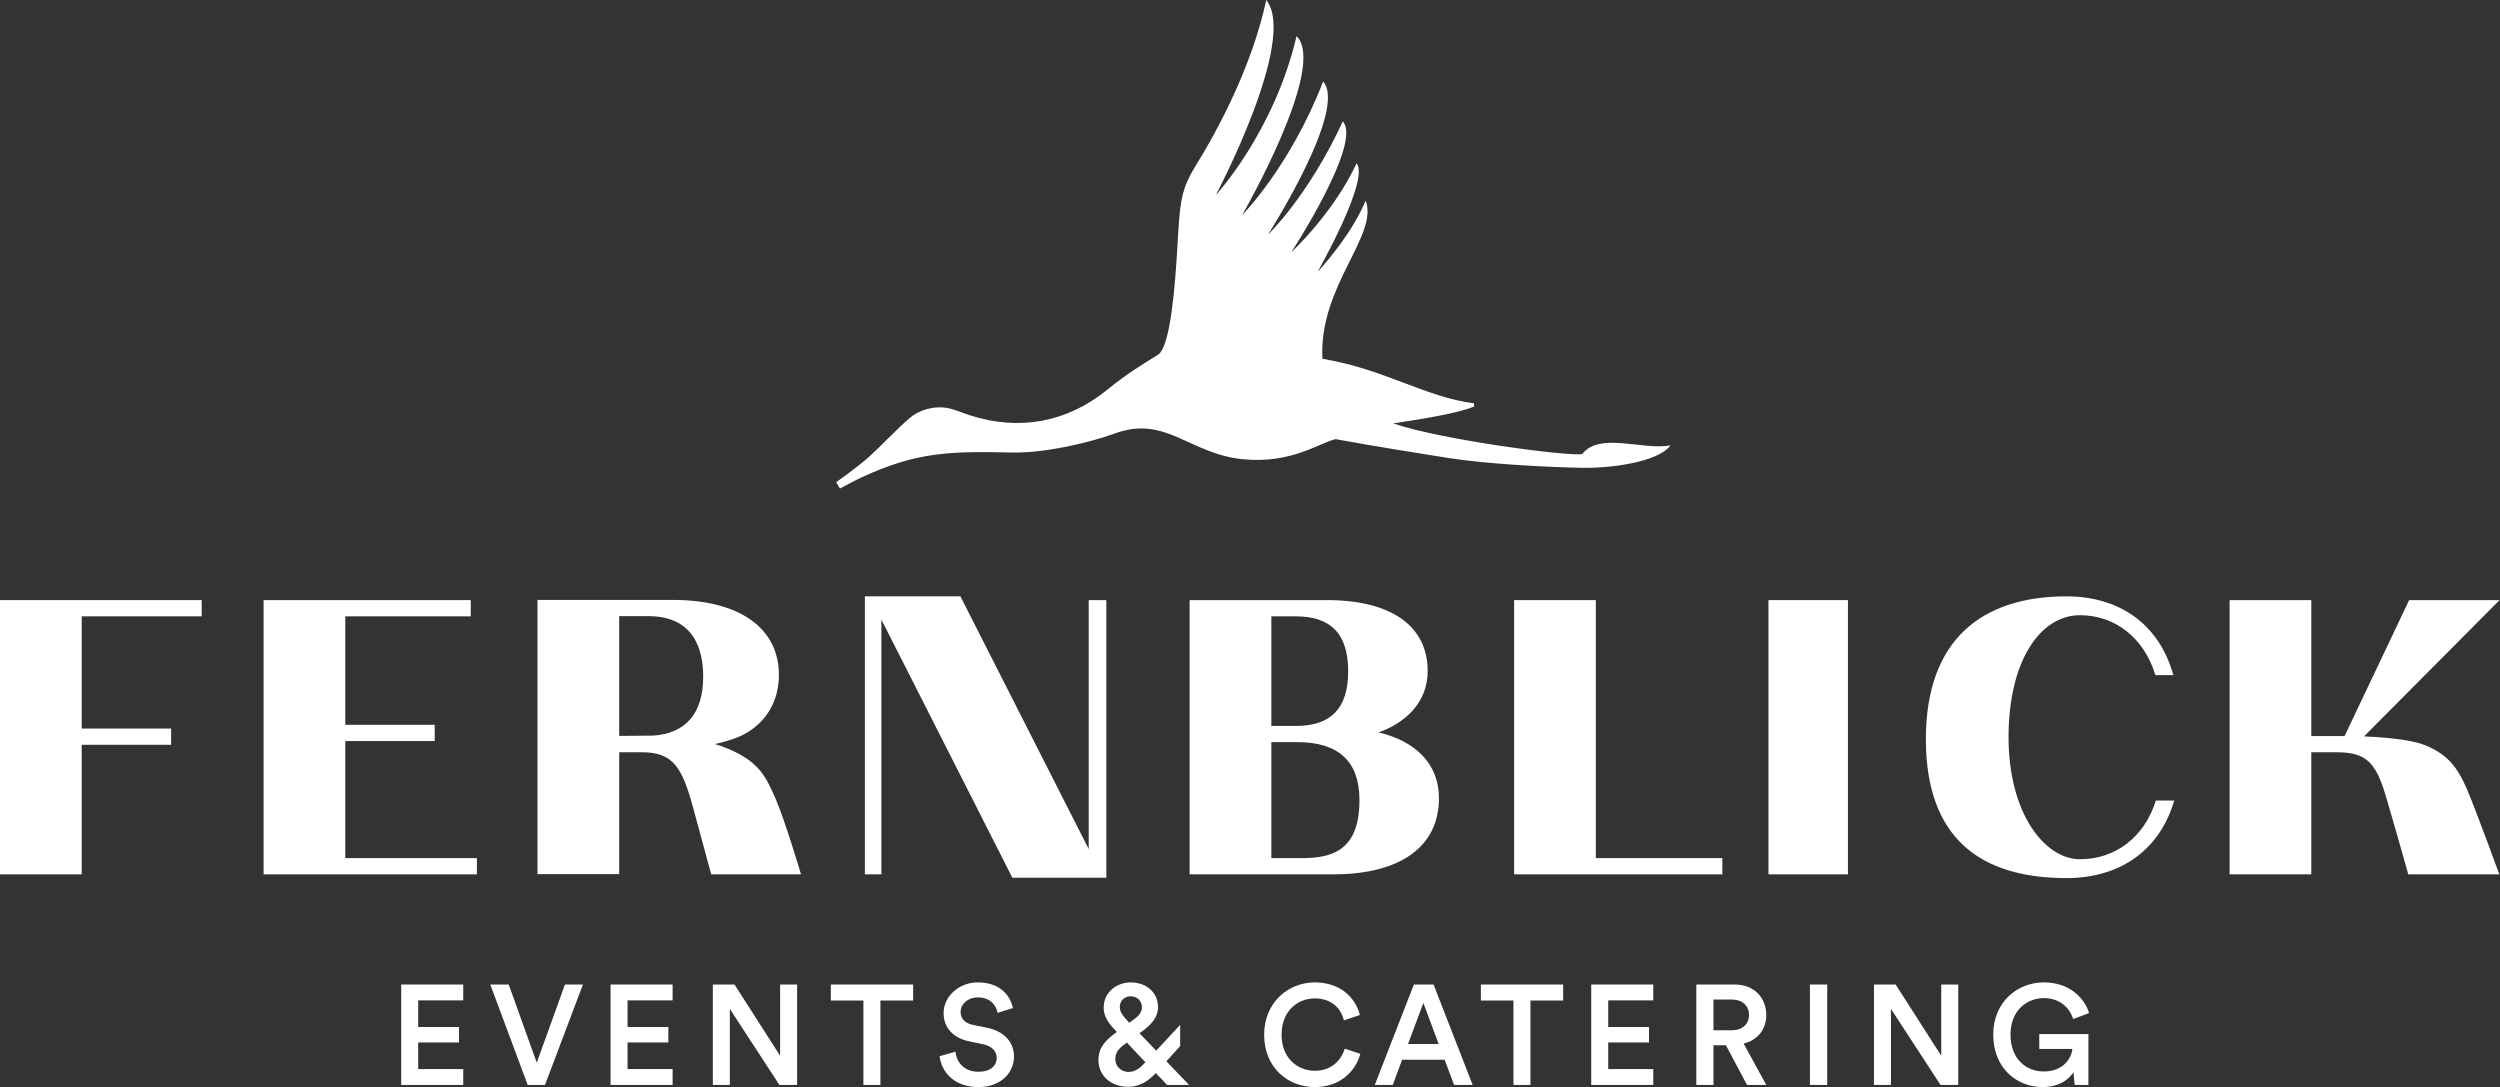
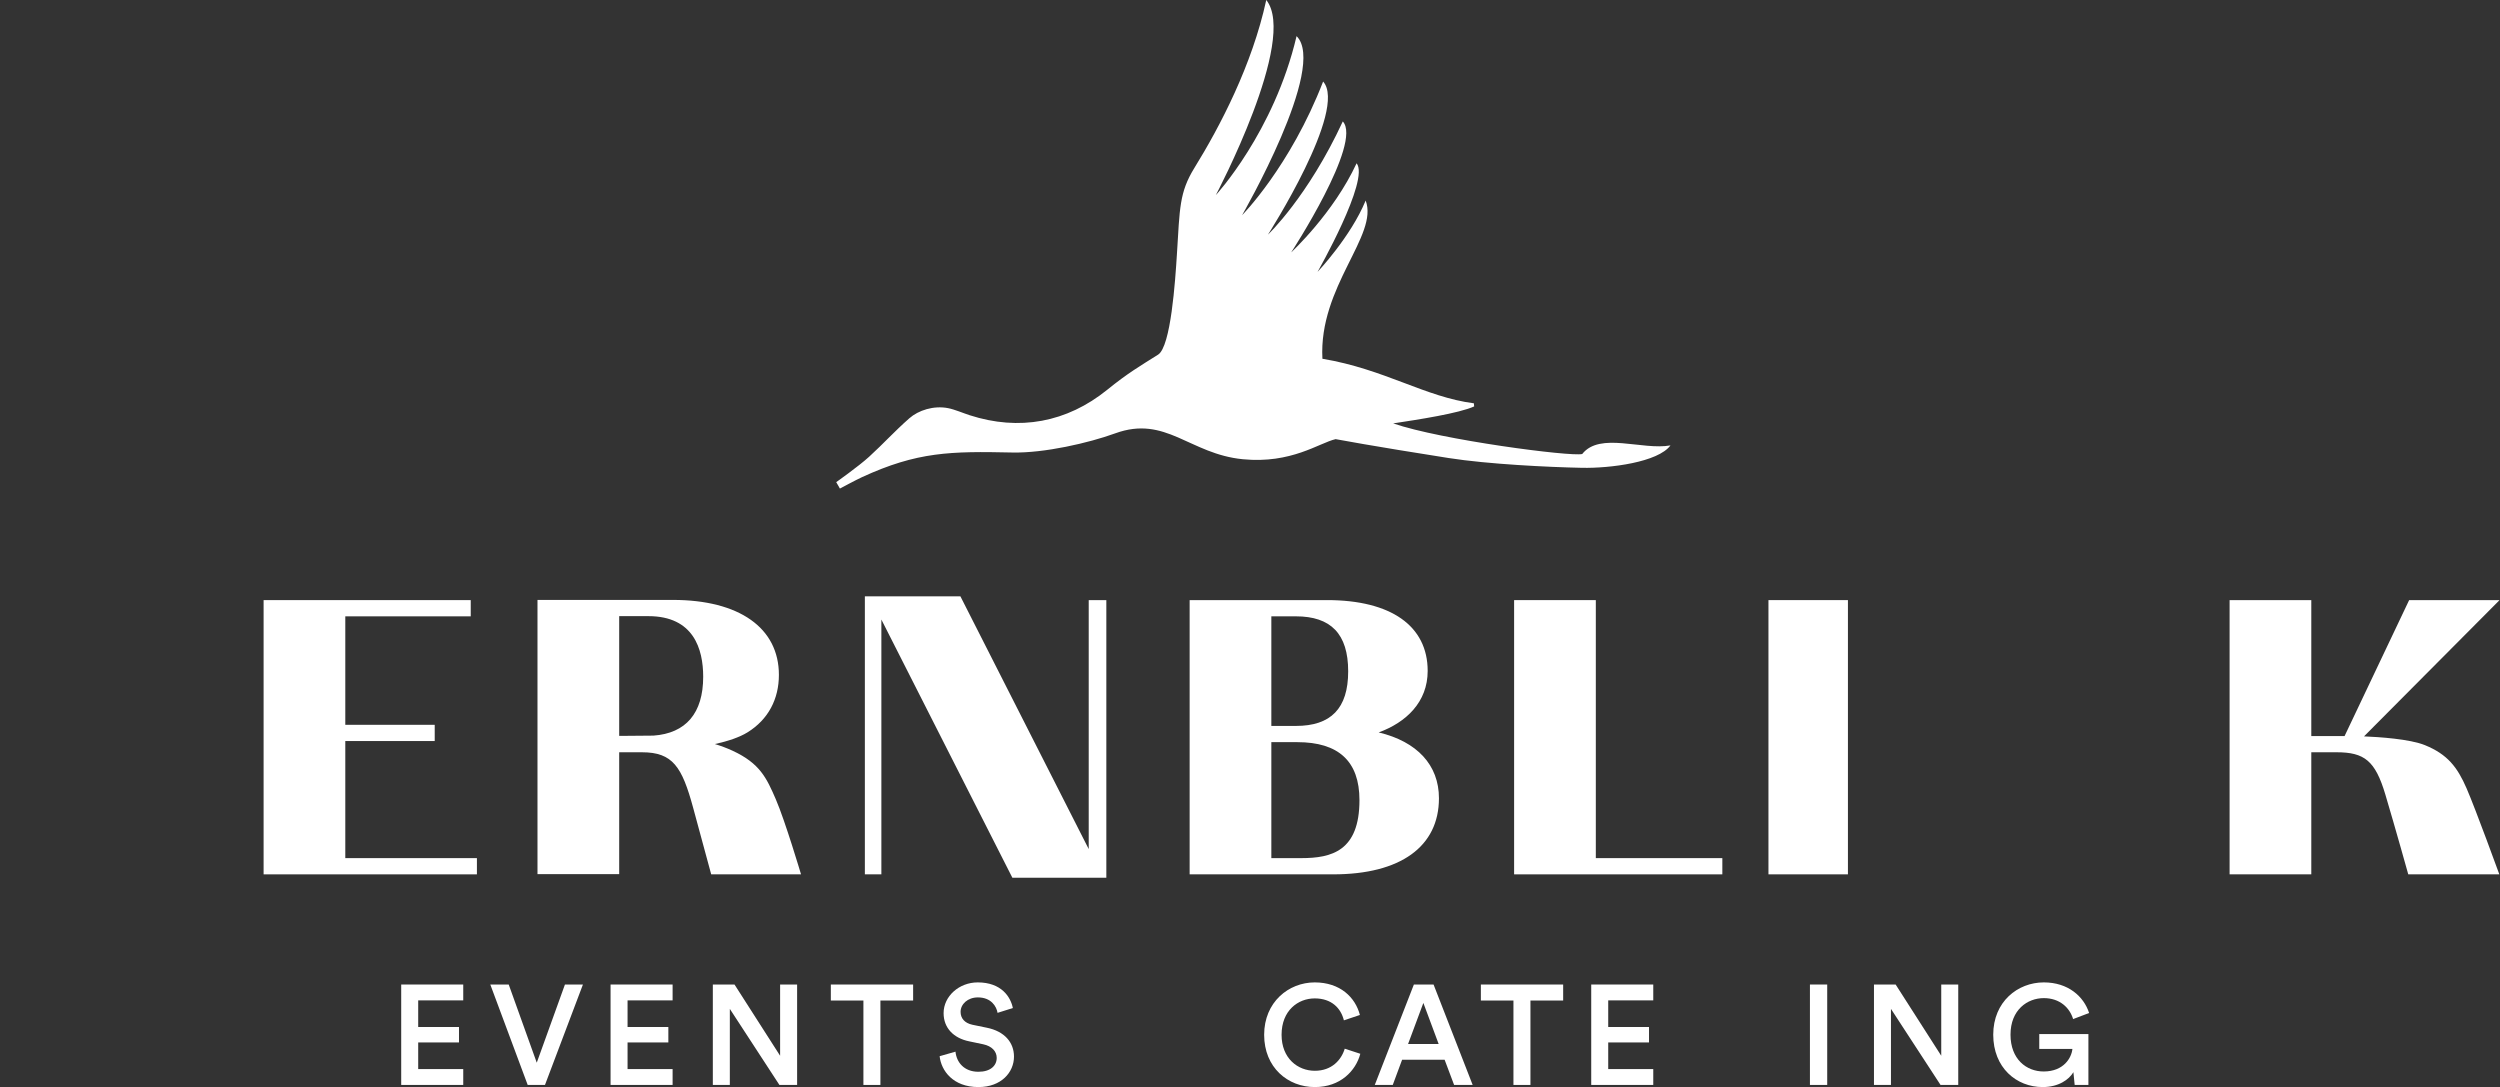
<svg xmlns="http://www.w3.org/2000/svg" xmlns:ns1="http://www.serif.com/" width="100%" height="100%" viewBox="0 0 3507 1525" version="1.1" xml:space="preserve" style="fill-rule:evenodd;clip-rule:evenodd;stroke-linejoin:round;stroke-miterlimit:2;">
  <rect x="0" y="0" width="3507" height="1525" fill="#333333" stroke="none" />
  <g id="Ebene-1" ns1:id="Ebene 1">
    <path d="M2219.57,636.869c-15.367,4.074 -198.016,-19.716 -265.219,-42.927c35.404,-5.365 92.23,-14.097 113.602,-23.812l-0.414,-4.377c-68.295,-8.71 -124.68,-47.724 -212.455,-62.489c-5.448,-101.492 79.269,-173.188 60.657,-221.95c-20.804,50.81 -67.501,100.123 -67.501,100.123c-0,0 73.705,-129.4 54.789,-152.389c-32.363,70.051 -91.728,124.983 -91.728,124.983c0,0 100.256,-153.565 72.37,-183.691c-48.977,105.874 -105.013,158.842 -105.013,158.842c-0,-0 112.448,-175.479 77.425,-214.802c-46.15,119.359 -113.701,187.528 -113.701,187.528c-0,0 120.259,-208.448 76.443,-251.226c-31.523,134.704 -113.249,223.015 -113.249,223.015c0,-0 115.402,-217.997 70.752,-273.697c-19.838,91.523 -64.978,177.504 -100.801,235.539c-21.318,34.532 -20.506,56.749 -24.536,120.971c-2.34,37.347 -8.462,129.675 -26.428,141.013c-25.066,15.814 -42.249,25.705 -71.2,49.159c-56.754,45.979 -123.703,58.266 -193.147,35.796c-8.936,-2.887 -21.063,-8.131 -30.292,-9.919c-20.186,-3.914 -41.547,2.975 -54.353,14.268c-21.279,18.751 -35.939,35.255 -56.302,53.856c-14.848,13.568 -46.217,35.68 -46.217,35.68l5.161,9.014c0,-0 22.306,-11.984 30.718,-15.864c77.806,-35.917 124.636,-36.574 211.158,-34.703c44.726,0.972 107.365,-13.413 144.215,-26.848c71.155,-25.943 104.35,28.996 179.215,36.282c68.152,6.634 106.78,-22.819 130.117,-28.195c0,-0 50.975,9.632 158.792,26.539c54.651,8.572 139.49,12.745 186.855,13.689c39.786,0.789 106.758,-7.877 124.084,-31.452c-39.599,7.192 -98.997,-19.302 -123.797,12.044" style="fill:#fff;fill-rule:nonzero;" />
-     <path d="M282.909,864.598l0,-22.769l-282.909,0l0,384.705l114.607,-0l-0,-181.754l125.431,-0l-0,-22.769l-125.431,-0l-0,-157.413l168.302,0Z" style="fill:#fff;fill-rule:nonzero;" />
    <path d="M484.383,1203.77l-0,-164.241l125.431,0l-0,-22.769l-125.431,0l-0,-152.157l175.958,-0l0,-22.769l-290.565,-0l0,384.705l299.242,-0l0,-22.769l-184.635,-0Z" style="fill:#fff;fill-rule:nonzero;" />
    <path d="M1527.25,841.829l0,349.252l-179.971,-354.507l-134.047,0l-0,389.96l23.155,-0l-0,-357.443l183.747,362.173l131.834,0l-0,-389.435l-24.718,0Z" style="fill:#fff;fill-rule:nonzero;" />
    <path d="M1783.44,1041.1l36.491,0c57.576,0 87.124,26.6 87.124,81.334c-0,71.481 -39.158,81.333 -81.472,81.333l-42.143,0l-0,-162.667Zm34.448,-22.769l-34.448,0l-0,-153.736l34.448,0c48.972,0 73.341,24.513 73.341,77.133c0,52.267 -24.369,76.603 -73.341,76.603m116.153,9.113c38.494,-14.07 68.704,-42.551 68.704,-86.246c0,-63.151 -51.416,-99.372 -141.068,-99.372l-192.844,0l0,384.71l201.521,0c94.189,0 148.211,-38.903 148.211,-106.73c-0,-46.757 -30.806,-79.495 -84.524,-92.362" style="fill:#fff;fill-rule:nonzero;" />
    <path d="M2238.61,1203.77l0,-361.936l-114.612,-0l0,384.705l292.1,-0l-0,-22.769l-177.488,-0Z" style="fill:#fff;fill-rule:nonzero;" />
    <rect x="2480.79" y="841.83" width="111.482" height="384.705" style="fill:#fff;" />
    <path d="M3401.82,1045.35c-21.378,-8.716 -64.416,-11.47 -85.584,-12.37l190.15,-191.154l-126.838,-0l-90.574,190.685l-46.686,0l-0,-190.685l-114.612,-0l-0,384.705l114.612,-0l-0,-171.251l35.376,0c39.235,0 54.364,11.829 68.566,59.492c14.33,48.088 32.076,111.759 32.076,111.759l127.749,-0c-0,-0 -32.959,-90.745 -45.958,-120.679c-12.932,-29.773 -26.787,-47.663 -58.277,-60.502" style="fill:#fff;fill-rule:nonzero;" />
-     <path d="M3024.22,1123c-15.725,50.815 -56.367,82.338 -106.404,82.338c-49.358,-0 -100.228,-63.985 -100.228,-171.162c0,-107.177 44.429,-171.157 100.228,-171.157c49.551,0 90.077,32.203 105.781,84.039l25.269,-0l-2.081,-6.613c-20.815,-66.011 -74.704,-103.871 -147.852,-103.871c-118.526,0 -197.309,60.684 -197.309,200.235c-0,139.55 76.945,194.98 197.309,194.98c73.661,-0 128.102,-37.645 149.364,-103.286l1.783,-5.503l-25.86,-0Z" style="fill:#fff;fill-rule:nonzero;" />
    <path d="M868.606,864.335l40.951,0c63.543,0 76.879,46.228 76.879,85.005c-0,50.997 -24.133,79.374 -69.93,82.592c-0.166,-0 -0.348,-0.006 -0.508,-0.006c-15.196,0 -28.625,0.171 -37.838,0.326l-9.554,-0l-0,-167.917Zm219.669,256.829c-12.933,-29.773 -22.14,-50.169 -60.463,-67.976c-8.081,-3.759 -16.477,-6.844 -24.949,-9.422c18.154,-4.035 34.332,-9.372 45.664,-16.377c29.415,-18.188 44.114,-46.951 44.114,-80.671c0,-65.845 -55.595,-105.152 -148.718,-105.152l-189.93,0l0,384.705l114.613,0l-0,-170.985l31.987,-0c43.203,-0 56.119,20.34 71.756,77.834c15.643,57.499 25.325,93.416 25.325,93.416l126.016,0c-0,0 -22.416,-75.438 -35.415,-105.372" style="fill:#fff;fill-rule:nonzero;" />
    <path d="M562.812,1521.95l-0,-140.87l87.024,0l0,22.256l-63.184,-0l-0,37.352l57.223,-0l-0,21.654l-57.223,-0l-0,37.358l63.184,-0l0,22.25l-87.024,-0Z" style="fill:#fff;fill-rule:nonzero;" />
    <path d="M792.507,1381.08l25.231,-0l-53.244,140.869l-24.243,0l-52.454,-140.869l25.833,-0l39.339,109.672l39.538,-109.672Z" style="fill:#fff;fill-rule:nonzero;" />
    <path d="M856.504,1521.95l0,-140.87l87.024,0l0,22.256l-63.184,-0l-0,37.352l57.223,-0l0,21.654l-57.223,-0l-0,37.358l63.184,-0l0,22.25l-87.024,-0Z" style="fill:#fff;fill-rule:nonzero;" />
    <path d="M1093.35,1521.95l-69.543,-106.692l-0,106.692l-23.84,-0l0,-140.87l30.397,0l63.98,99.941l-0,-99.941l23.845,0l0,140.87l-24.839,-0Z" style="fill:#fff;fill-rule:nonzero;" />
    <path d="M1235.04,1403.54l-0,118.415l-23.84,0l0,-118.415l-45.704,-0l0,-22.449l115.441,-0l-0,22.449l-45.897,-0Z" style="fill:#fff;fill-rule:nonzero;" />
    <path d="M1399.37,1420.82c-1.391,-8.744 -8.737,-21.66 -27.615,-21.66c-14.307,0 -24.243,9.538 -24.243,20.269c0,8.936 5.564,15.692 16.493,18.077l20.269,4.173c24.833,4.968 38.147,20.66 38.147,40.531c-0,21.859 -17.685,42.718 -49.871,42.718c-35.763,-0 -52.256,-23.045 -54.441,-43.308l22.255,-6.365c1.391,14.705 11.917,28.217 32.186,28.217c16.885,0 25.628,-8.544 25.628,-19.473c0,-9.141 -6.751,-16.488 -18.872,-19.077l-19.871,-4.173c-21.461,-4.371 -35.762,-18.474 -35.762,-39.538c-0,-23.641 21.654,-43.109 47.883,-43.109c33.18,0 46.096,20.263 49.275,35.956l-21.461,6.762Z" style="fill:#fff;fill-rule:nonzero;" />
-     <path d="M1580.2,1430.36l3.975,4.372l8.147,-5.962c7.352,-5.564 9.538,-10.725 9.538,-16.095c-0,-8.346 -6.558,-15.097 -15.698,-15.097c-7.353,0 -15.301,4.968 -15.301,15.097c-0,6.761 4.372,12.32 9.339,17.685m26.429,60l0.199,-0.193l-26.031,-27.621l-4.77,3.576c-6.75,4.968 -11.525,10.731 -11.525,19.866c0,8.743 7.154,17.685 18.679,17.685c9.34,0 16.294,-5.564 23.448,-13.313m14.699,14.903c-10.929,11.724 -23.244,19.275 -38.544,19.275c-27.218,0 -41.923,-18.48 -41.923,-36.96c0,-18.077 9.737,-28.013 24.436,-38.937l1.391,-0.993l-2.379,-2.589c-6.762,-6.955 -16.096,-17.878 -16.096,-30.993c0,-23.244 19.469,-35.962 37.75,-35.962c22.057,0 38.544,13.91 38.544,34.968c0,13.91 -9.93,24.243 -19.865,31.794l-6.16,4.565l23.442,24.441l33.582,-36.16l0,29.801l-19.275,21.257l31.789,33.185l-30.795,-0l-15.897,-16.692Z" style="fill:#fff;fill-rule:nonzero;" />
    <path d="M1773.35,1451.62c0,-45.897 34.378,-73.512 70.935,-73.512c35.757,-0 57.019,21.058 63.378,45.692l-22.449,7.551c-4.173,-17.089 -17.288,-30.794 -40.929,-30.794c-23.249,-0 -46.493,16.89 -46.493,51.063c-0,32.98 22.648,50.467 46.692,50.467c23.641,-0 37.148,-15.102 41.917,-30.999l21.852,7.154c-6.353,23.845 -27.814,46.691 -63.769,46.691c-37.954,0 -71.134,-27.422 -71.134,-73.313" style="fill:#fff;fill-rule:nonzero;" />
    <path d="M1975.23,1464.53l42.916,-0l-21.455,-57.621l-21.461,57.621Zm51.262,22.051l-59.608,0l-13.115,35.365l-25.231,0l54.845,-140.864l27.61,0l54.838,140.864l-26.025,0l-13.314,-35.365Z" style="fill:#fff;fill-rule:nonzero;" />
    <path d="M2146.91,1403.54l-0,118.415l-23.84,0l-0,-118.415l-45.704,-0l0,-22.449l115.44,-0l0,22.449l-45.896,-0Z" style="fill:#fff;fill-rule:nonzero;" />
    <path d="M2232.17,1521.95l-0,-140.87l87.024,0l0,22.256l-63.184,-0l-0,37.352l57.223,-0l0,21.654l-57.223,-0l-0,37.358l63.184,-0l0,22.25l-87.024,-0Z" style="fill:#fff;fill-rule:nonzero;" />
-     <path d="M2429.28,1445.26c14.699,-0 24.237,-8.545 24.237,-21.461c0,-13.109 -9.538,-21.654 -24.237,-21.654l-25.634,0l0,43.115l25.634,-0Zm-8.153,21.058l-17.481,-0l0,55.639l-24.038,-0l-0,-140.87l54.044,0c27.217,0 44.102,18.872 44.102,42.712c0,20.07 -12.115,35.371 -31.788,40.14l31.788,58.018l-27.019,-0l-29.608,-55.639Z" style="fill:#fff;fill-rule:nonzero;" />
    <rect x="2538.97" y="1381.08" width="24.243" height="140.87" style="fill:#fff;" />
    <path d="M2722.18,1521.95l-69.544,-106.692l0,106.692l-23.839,-0l-0,-140.87l30.397,0l63.979,99.941l0,-99.941l23.84,0l0,140.87l-24.833,-0Z" style="fill:#fff;fill-rule:nonzero;" />
    <path d="M2910.35,1521.95l-1.783,-17.879c-6.16,10.328 -20.666,20.859 -43.121,20.859c-36.756,0 -69.339,-27.019 -69.339,-73.512c0,-46.294 34.372,-73.319 70.929,-73.319c34.178,0 56.031,19.673 63.582,42.916l-22.454,8.545c-4.769,-15.891 -18.673,-29.404 -41.128,-29.404c-22.846,0 -46.691,16.295 -46.691,51.262c-0,34.372 22.255,51.654 46.492,51.654c28.416,0 39.147,-19.468 40.339,-31.589l-46.493,-0l-0,-20.865l68.942,-0l-0,71.332l-19.275,-0Z" style="fill:#fff;fill-rule:nonzero;" />
  </g>
</svg>